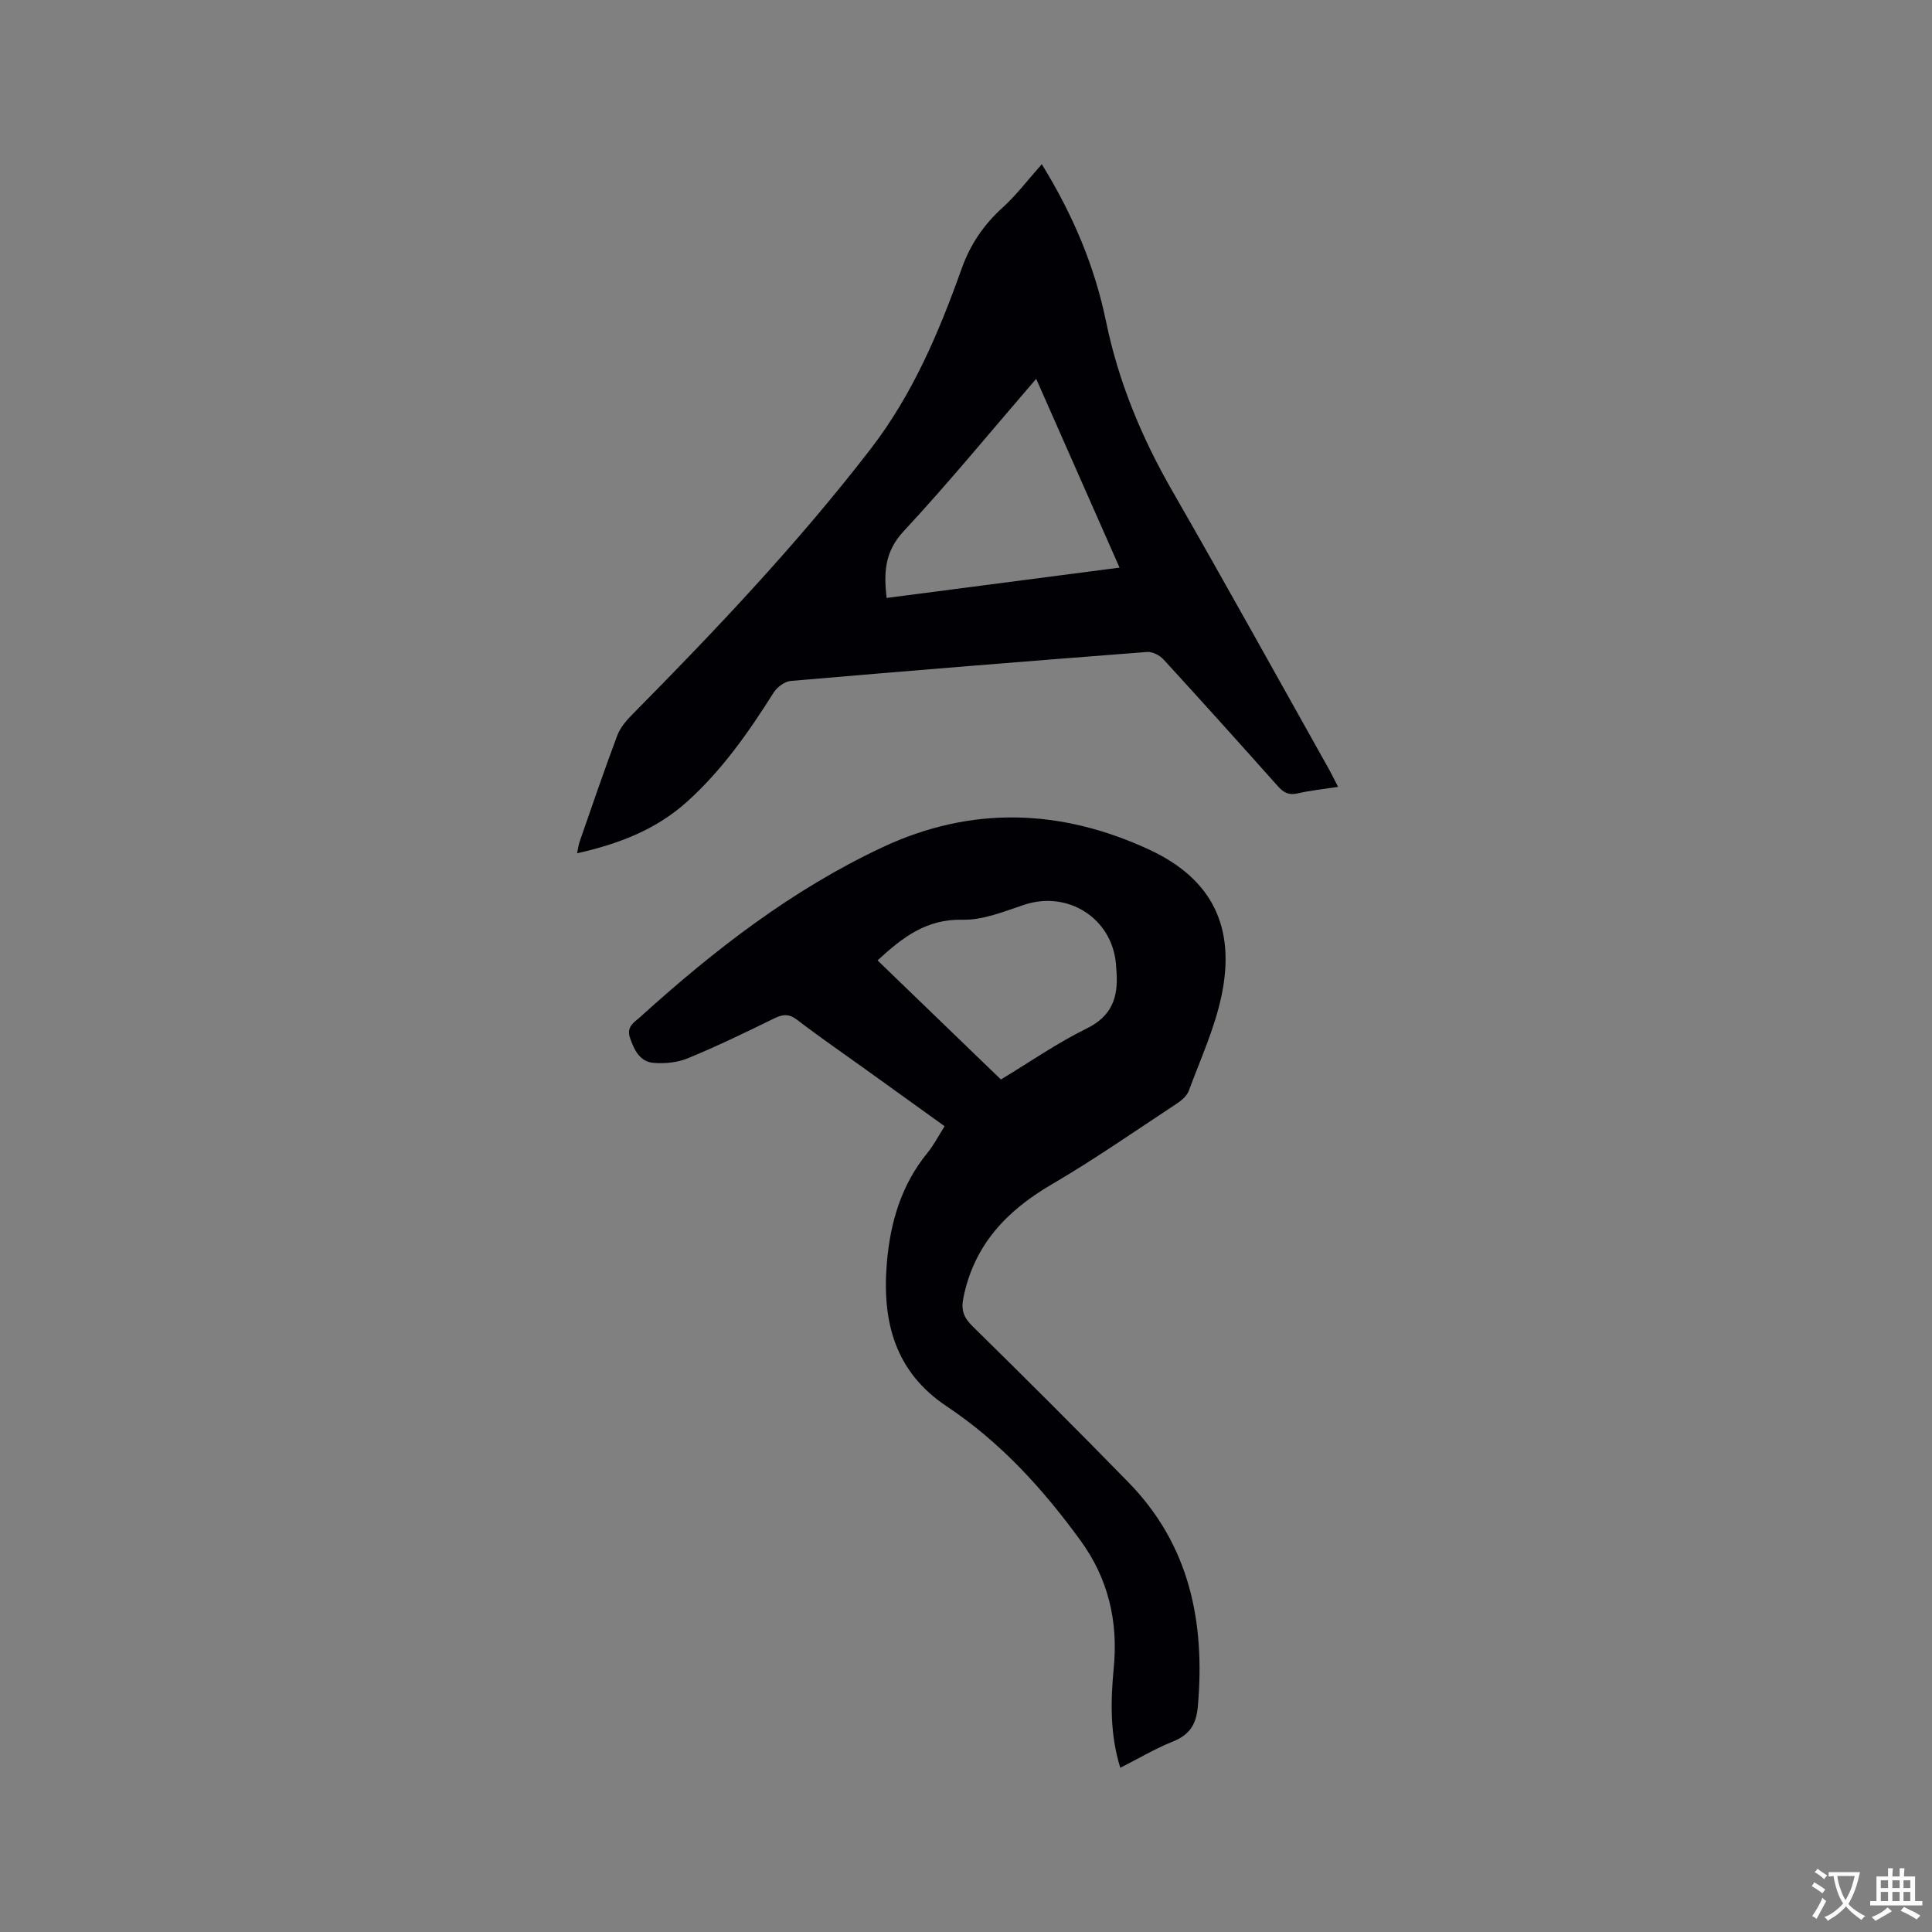
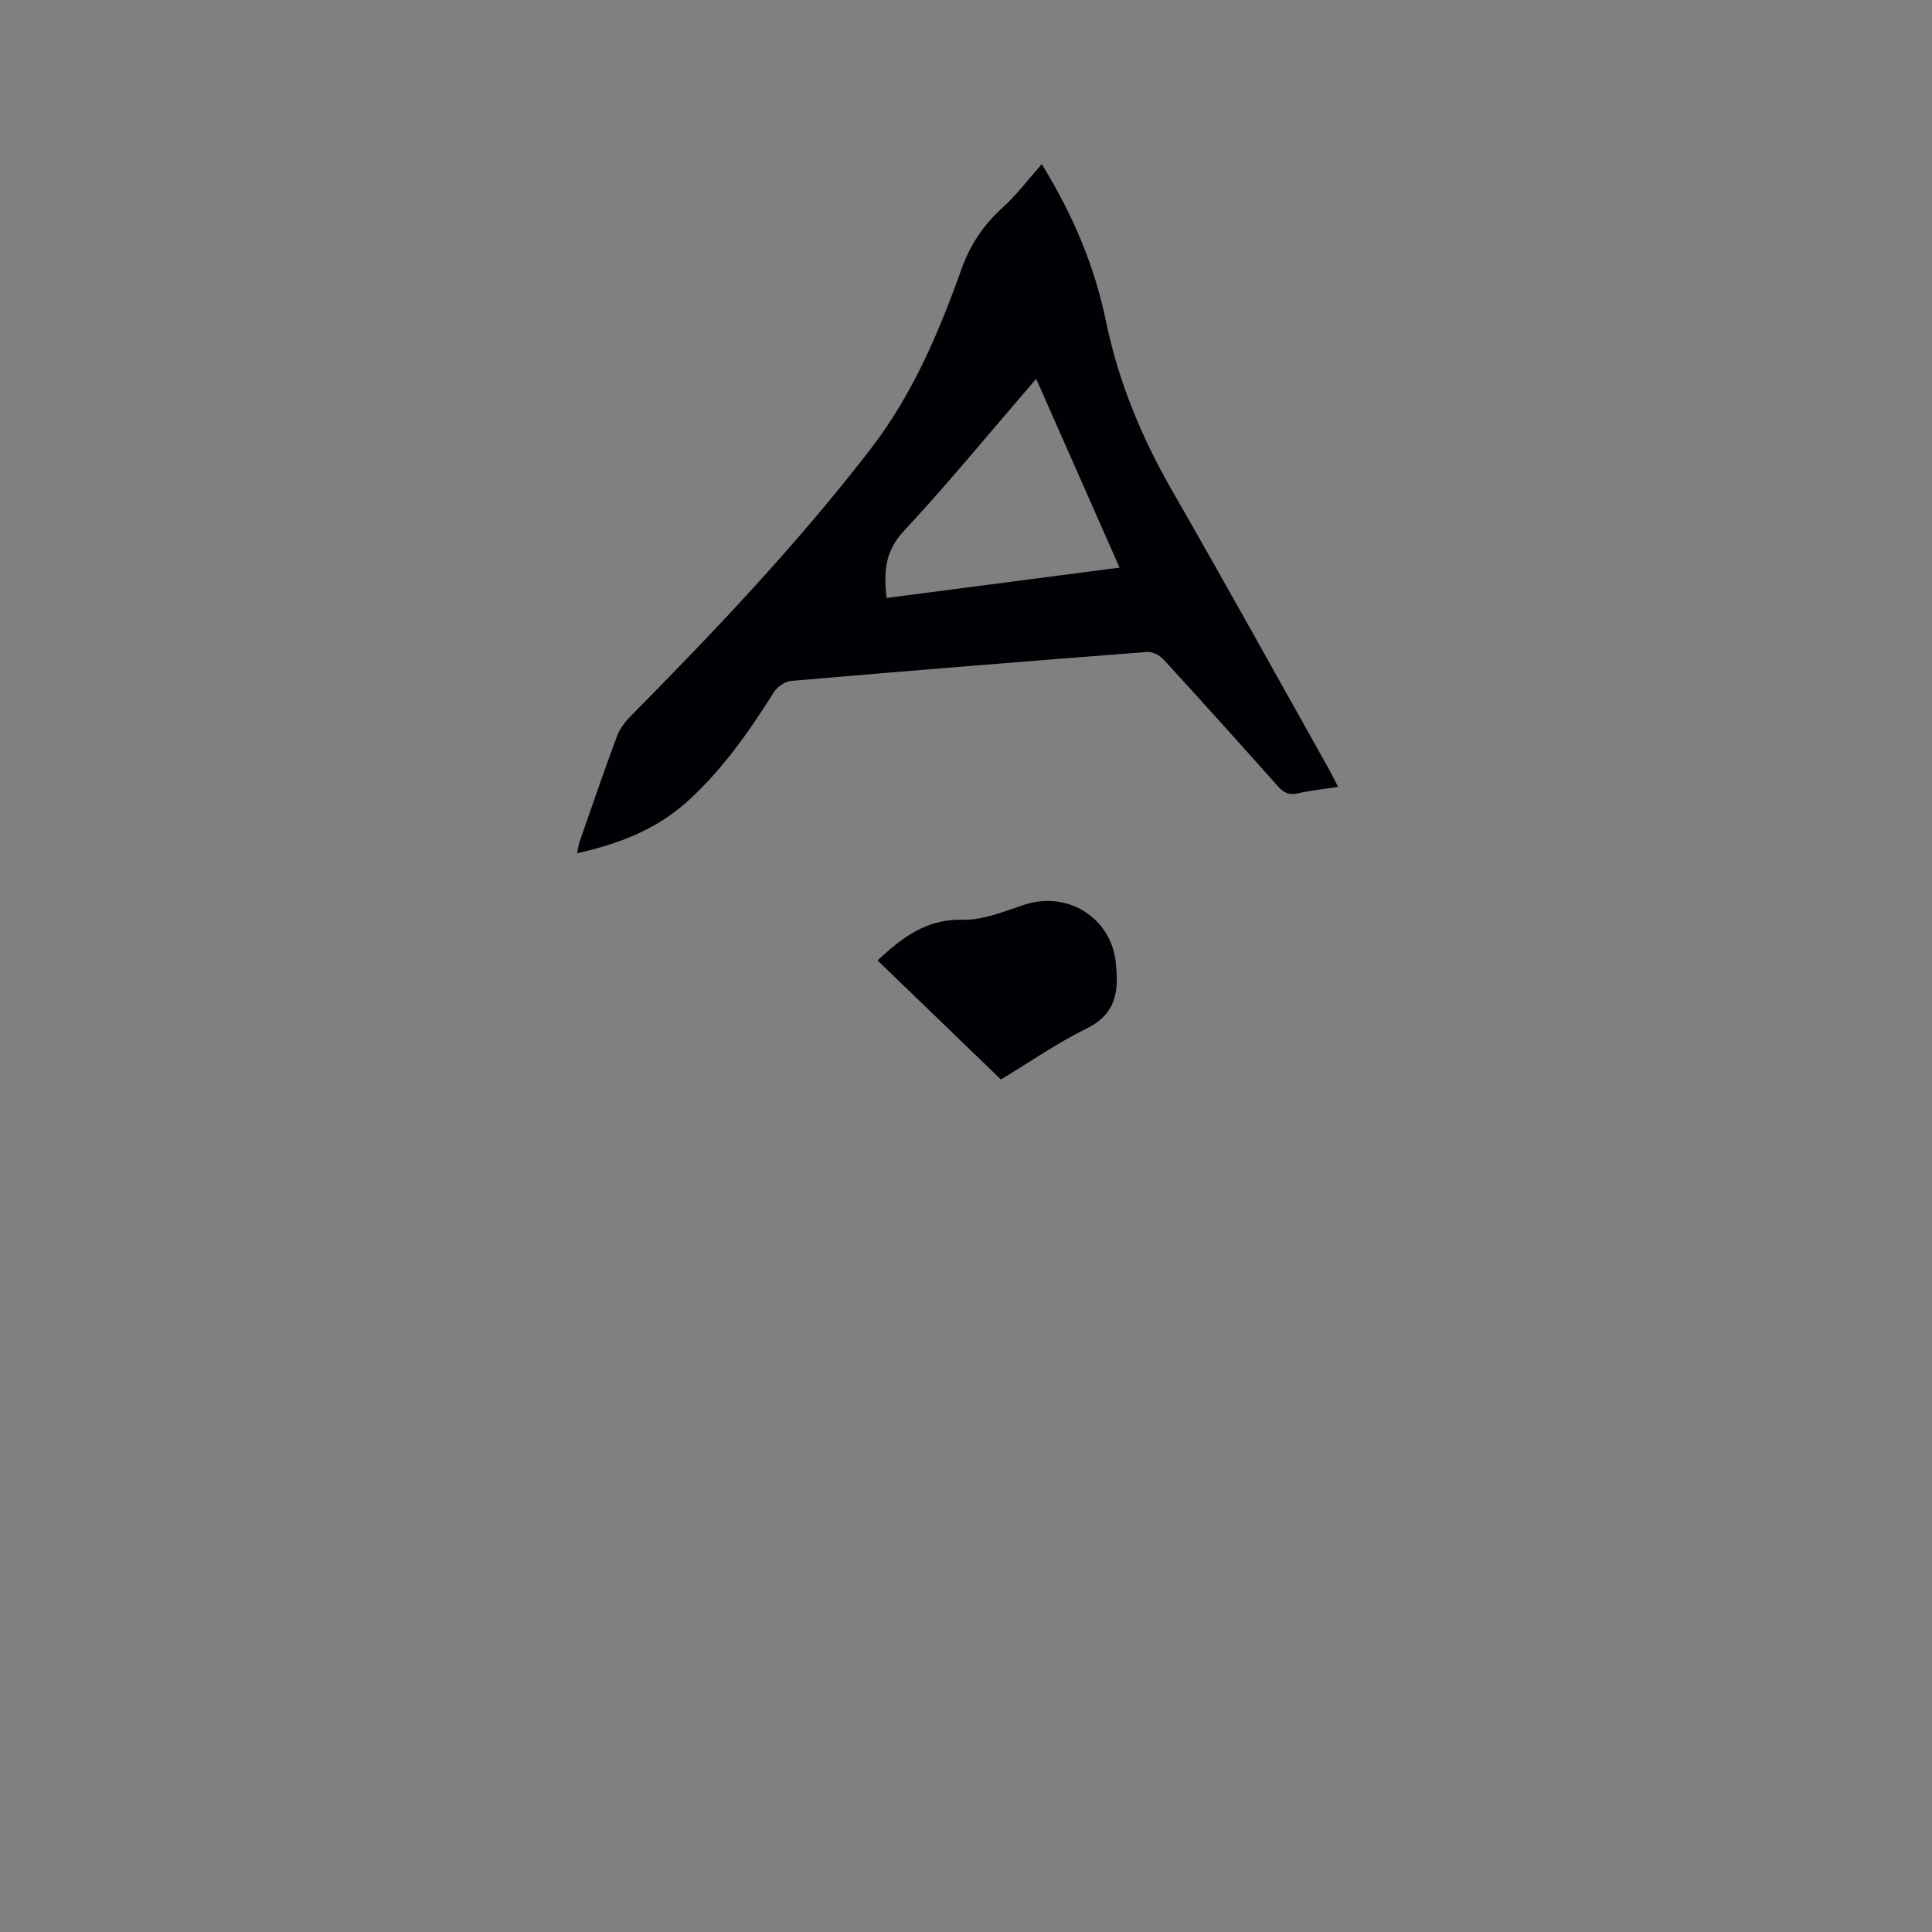
<svg xmlns="http://www.w3.org/2000/svg" enable-background="new 0 0 400 400" viewBox="0 0 400 400">
  <rect x="0" y="0" width="400" height="400" fill="#808080" stroke="none" />
-   <path d="m231.94 366c-2.15-6.97-2.01-13.81-1.35-20.68.93-9.64-1.12-18.45-6.89-26.38-7.79-10.71-16.6-20.39-27.69-27.77-10.77-7.17-13.4-17.61-12.4-29.65.7-8.4 2.97-16.18 8.42-22.85 1.32-1.61 2.28-3.52 3.54-5.5-5.56-4-10.95-7.88-16.35-11.76-4.73-3.4-9.54-6.7-14.16-10.25-1.72-1.31-2.97-1.2-4.8-.3-5.88 2.9-11.8 5.74-17.86 8.25-2.14.88-4.73 1.13-7.06.95-2.87-.23-4.04-2.66-4.91-5.2-.81-2.36.98-3.26 2.23-4.4 15.21-13.77 31.32-26.26 50.04-35.04 18.51-8.68 37.05-7.94 55.24.49 13.04 6.04 17.93 16.07 14.97 30.2-1.41 6.76-4.37 13.21-6.79 19.74-.4 1.08-1.55 2.03-2.57 2.7-8.57 5.64-17 11.52-25.85 16.69-9.36 5.47-16.08 12.59-18.25 23.51-.49 2.45.05 4.02 1.88 5.81 10.88 10.69 21.69 21.46 32.34 32.38 12.65 12.97 15.86 28.91 14.33 46.37-.33 3.72-1.7 5.86-5.16 7.25-3.7 1.49-7.18 3.56-10.9 5.44zm-50.25-167.16c8.6 8.3 16.96 16.38 25.53 24.65-.34.1-.12.08.05-.02 5.89-3.55 11.58-7.52 17.73-10.54 5.18-2.54 6.49-6.39 6.18-11.5-.04-.63-.08-1.27-.14-1.9-.83-9.41-9.92-15.18-18.91-12.23-4.2 1.38-8.59 3.23-12.86 3.12-7.39-.17-12.33 3.55-17.58 8.42z" fill="#010105" />
+   <path d="m231.94 366zm-50.25-167.16c8.6 8.3 16.96 16.38 25.53 24.65-.34.1-.12.08.05-.02 5.89-3.55 11.58-7.52 17.73-10.54 5.18-2.54 6.49-6.39 6.18-11.5-.04-.63-.08-1.27-.14-1.9-.83-9.41-9.92-15.18-18.91-12.23-4.2 1.38-8.59 3.23-12.86 3.12-7.39-.17-12.33 3.55-17.58 8.42z" fill="#010105" />
  <path d="m277.04 162.91c-3.15.49-5.8.75-8.36 1.35-1.83.43-2.93-.16-4.1-1.47-7.83-8.79-15.7-17.54-23.65-26.22-.79-.87-2.29-1.67-3.39-1.59-24.61 1.89-49.22 3.88-73.82 6-1.26.11-2.83 1.28-3.54 2.4-5.16 8.18-10.67 16.06-17.91 22.59-6.41 5.78-14.13 8.75-22.79 10.69.21-.99.3-1.76.55-2.47 2.54-7.3 5.03-14.61 7.74-21.85.6-1.6 1.81-3.07 3.04-4.31 17.37-17.58 34.35-35.49 49.47-55.11 8.67-11.25 14.1-24.08 18.81-37.27 1.8-5.05 4.57-9.13 8.52-12.7 2.87-2.6 5.23-5.76 8.08-8.96 6.64 10.8 10.98 21.32 13.31 32.61 2.58 12.48 7.36 23.99 13.7 35.02 11.03 19.19 21.74 38.56 32.57 57.86.55 1.02 1.04 2.04 1.77 3.43zm-45.25-45.39c-5.81-13.16-11.46-25.95-17.26-39.09-9.38 10.87-18.11 21.52-27.47 31.59-3.95 4.25-4.08 8.62-3.5 13.78 16.05-2.09 31.97-4.16 48.23-6.28z" fill="#010105" />
  <g fill="#fafbfa">
-     <path d="m377.9 391.2c-.2.3-.4.5-.6.8-.7-.6-1.4-1-2.2-1.5.2-.3.4-.5.5-.8.6.4 1.4.8 2.3 1.5zm-1.8 6.1c-.2-.2-.5-.4-.9-.6.4-.6.8-1.2 1.2-1.9s.7-1.3.9-1.9c.3.3.5.5.8.7-.7 1.3-1.4 2.6-2 3.7zm2.2-9c-.3.3-.5.5-.6.8-.6-.6-1.3-1.1-2-1.5.3-.3.5-.5.6-.7.6.5 1.3.9 2 1.4zm.3.2v-.9h2 4.5c-.3 1.3-.6 2.5-1 3.6s-.9 2.1-1.4 3c.4.5 1 1 1.6 1.4s1.2.8 1.9 1.1c-.3.2-.5.4-.8.8-.4-.3-1-.7-1.6-1.2s-1.2-1.1-1.6-1.6c-.5.6-1.1 1.1-1.7 1.6s-1.4.9-2.1 1.4c-.1-.3-.3-.5-.7-.8.6-.2 1.2-.5 1.9-1s1.4-1.1 2-1.8c-.5-.8-.9-1.6-1.2-2.5s-.6-2-.8-3.2c-.4.1-.7.1-1 .1zm2.5 2.7c.3 1 .7 1.7 1 2.2.3-.5.6-1.1 1-2s.6-1.9.9-3h-3.2-.4c.1.9.3 1.8.7 2.8z" />
-     <path d="m396.5 388.5v1.5 3.6h1.5v.9c-.4 0-1 0-1.7 0h-7.9c-.5 0-.9 0-1.2 0v-.9h1.3v-3.5c0-.7 0-1.2 0-1.6h2.4c0-.8 0-1.4 0-1.7h1c0 .3-.1.8-.1 1.7h1.5c0-.8 0-1.4 0-1.7h1c0 .3-.1.9-.1 1.7zm-8.2 9.2c-.2-.3-.5-.5-.8-.8.8-.3 1.4-.6 1.9-.9s1-.7 1.4-1.1c.3.3.6.5.9.8-1.6 1-2.8 1.6-3.4 2zm2.6-6.8v-1.6h-1.5v1.6zm0 2.7v-1.9h-1.5v1.9zm2.4-2.7v-1.6h-1.5v1.6zm0 2.7v-1.9h-1.5v1.9zm.2 2 .7-.8c.4.2.9.5 1.6.8s1.3.7 1.8 1c-.3.3-.5.5-.8.8-.4-.3-1.5-1-3.3-1.8zm2-4.7v-1.6h-1.4v1.6zm0 2.7v-1.9h-1.4v1.9z" />
-   </g>
+     </g>
</svg>